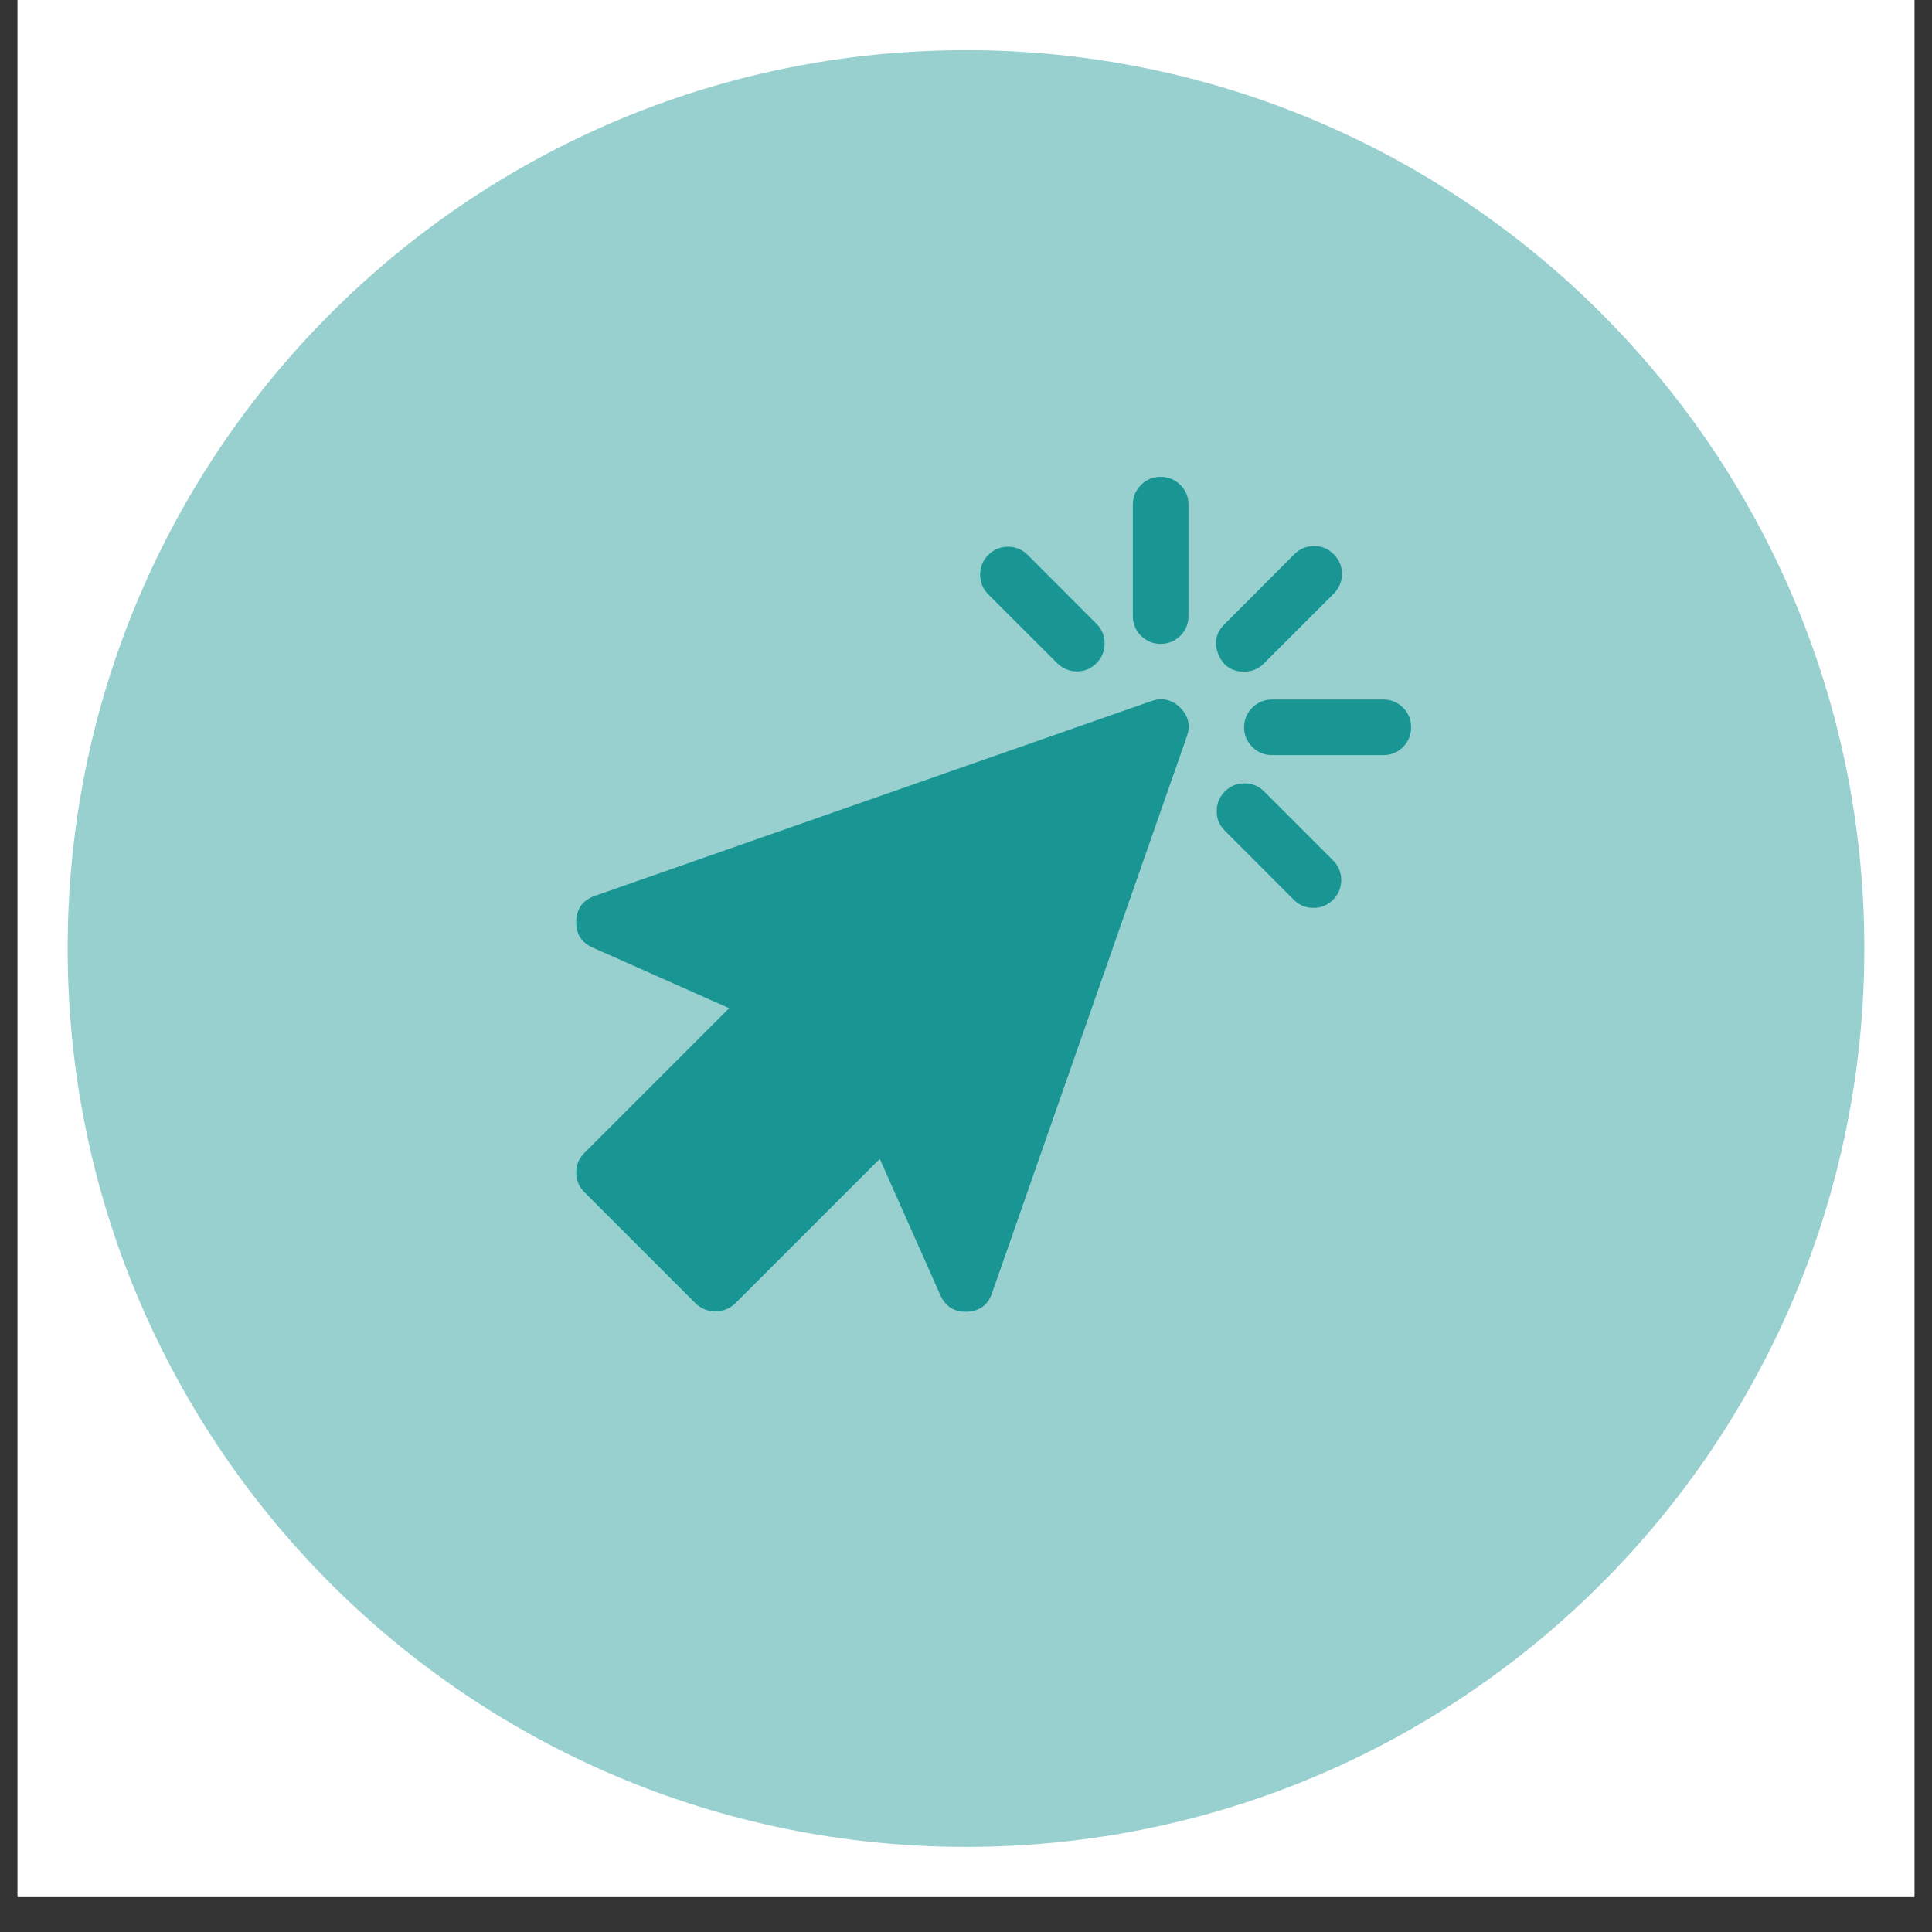
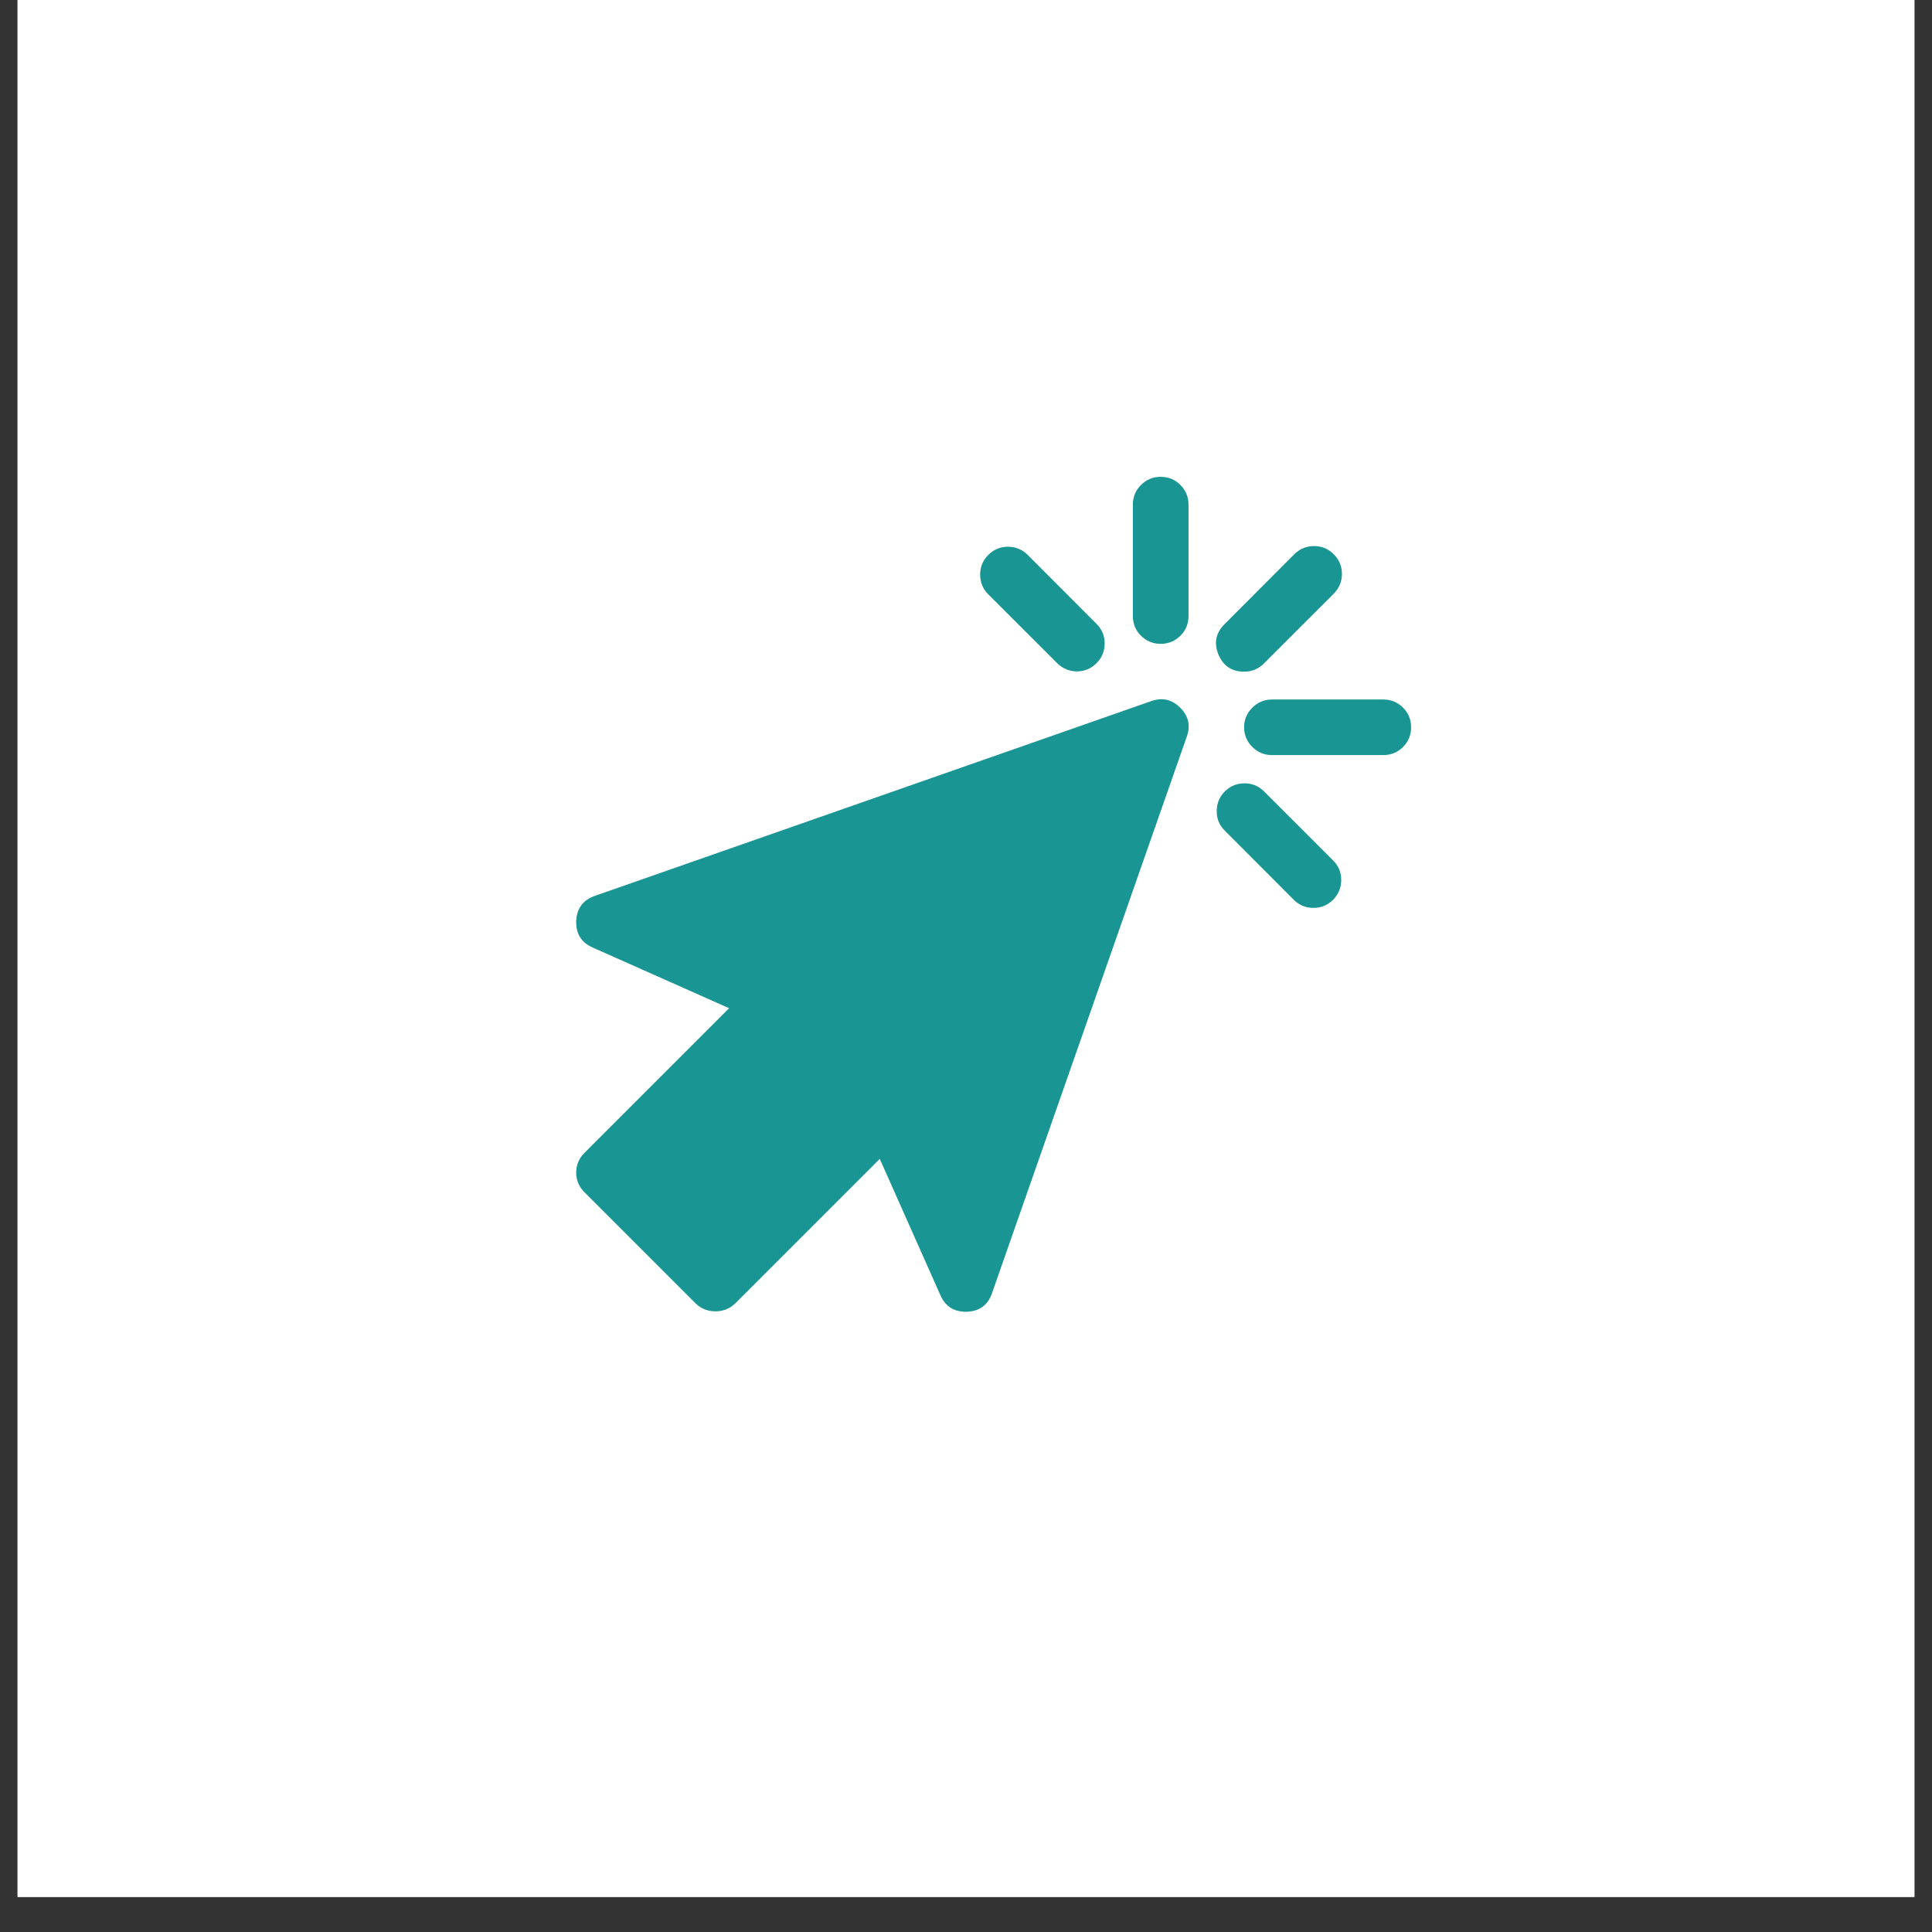
<svg xmlns="http://www.w3.org/2000/svg" width="72" zoomAndPan="magnify" viewBox="0 0 54 54" height="72" preserveAspectRatio="xMidYMid meet" version="1.0">
  <rect x="0" y="0" width="54" height="54" fill="#333333" stroke="none" />
  <defs>
    <filter x="0%" y="0%" width="100%" height="100%" id="73de1df84e">
      <feColorMatrix values="0 0 0 0 1 0 0 0 0 1 0 0 0 0 1 0 0 0 1 0" color-interpolation-filters="sRGB" />
    </filter>
    <clipPath id="a9ba9b6557">
      <path d="M 0.492 0 L 53.508 0 L 53.508 53.02 L 0.492 53.02 Z M 0.492 0 " clip-rule="nonzero" />
    </clipPath>
    <mask id="6332dee8ce">
      <g filter="url(#73de1df84e)">
        <rect x="-5.4" width="64.8" fill="#000000" y="-5.4" height="64.8" fill-opacity="0.45" />
      </g>
    </mask>
    <clipPath id="75d2498a68">
      <path d="M 0.891 0.402 L 51.109 0.402 L 51.109 50.621 L 0.891 50.621 Z M 0.891 0.402 " clip-rule="nonzero" />
    </clipPath>
    <clipPath id="93580f816c">
-       <path d="M 26 0.402 C 12.133 0.402 0.891 11.645 0.891 25.512 C 0.891 39.379 12.133 50.621 26 50.621 C 39.867 50.621 51.109 39.379 51.109 25.512 C 51.109 11.645 39.867 0.402 26 0.402 Z M 26 0.402 " clip-rule="nonzero" />
-     </clipPath>
+       </clipPath>
    <clipPath id="41b2a77a57">
      <rect x="0" width="52" y="0" height="51" />
    </clipPath>
    <clipPath id="ea225e6f27">
      <path d="M 31 13.328 L 34 13.328 L 34 18 L 31 18 Z M 31 13.328 " clip-rule="nonzero" />
    </clipPath>
    <clipPath id="b3679cea12">
      <path d="M 34 19 L 39.594 19 L 39.594 22 L 34 22 Z M 34 19 " clip-rule="nonzero" />
    </clipPath>
    <clipPath id="26d2ab2014">
      <path d="M 16.027 19 L 34 19 L 34 36.891 L 16.027 36.891 Z M 16.027 19 " clip-rule="nonzero" />
    </clipPath>
  </defs>
  <g clip-path="url(#a9ba9b6557)">
    <path fill="#ffffff" d="M 0.492 0 L 53.508 0 L 53.508 53.02 L 0.492 53.02 Z M 0.492 0 " fill-opacity="1" fill-rule="nonzero" />
    <path fill="#ffffff" d="M 0.492 0 L 53.508 0 L 53.508 53.02 L 0.492 53.02 Z M 0.492 0 " fill-opacity="1" fill-rule="nonzero" />
  </g>
  <g mask="url(#6332dee8ce)">
    <g transform="matrix(1, 0, 0, 1, 1, 1)">
      <g clip-path="url(#41b2a77a57)">
        <g clip-path="url(#75d2498a68)">
          <g clip-path="url(#93580f816c)">
            <path fill="#199694" d="M 0.891 0.402 L 51.109 0.402 L 51.109 50.621 L 0.891 50.621 Z M 0.891 0.402 " fill-opacity="1" fill-rule="nonzero" />
          </g>
        </g>
      </g>
    </g>
  </g>
  <g clip-path="url(#ea225e6f27)">
    <path fill="#199694" d="M 32.441 13.328 C 32.227 13.328 32.043 13.402 31.891 13.555 C 31.738 13.707 31.664 13.891 31.664 14.105 L 31.664 17.219 C 31.664 17.434 31.738 17.617 31.891 17.77 C 32.043 17.918 32.227 17.996 32.441 17.996 C 32.656 17.996 32.84 17.918 32.992 17.77 C 33.145 17.617 33.219 17.434 33.219 17.219 L 33.219 14.105 C 33.219 13.891 33.145 13.707 32.992 13.555 C 32.84 13.402 32.656 13.328 32.441 13.328 Z M 32.441 13.328 " fill-opacity="1" fill-rule="nonzero" />
  </g>
  <g clip-path="url(#b3679cea12)">
    <path fill="#199694" d="M 38.664 19.551 L 35.555 19.551 C 35.34 19.551 35.156 19.629 35.004 19.777 C 34.852 19.93 34.773 20.113 34.773 20.328 C 34.773 20.543 34.852 20.727 35.004 20.879 C 35.156 21.031 35.34 21.105 35.555 21.105 L 38.664 21.105 C 38.879 21.105 39.062 21.031 39.215 20.879 C 39.367 20.727 39.441 20.543 39.441 20.328 C 39.441 20.113 39.367 19.93 39.215 19.777 C 39.062 19.629 38.879 19.551 38.664 19.551 Z M 38.664 19.551 " fill-opacity="1" fill-rule="nonzero" />
  </g>
  <path fill="#199694" d="M 35.324 22.113 C 35.172 21.965 34.988 21.891 34.777 21.895 C 34.566 21.895 34.383 21.973 34.234 22.121 C 34.086 22.273 34.008 22.453 34.008 22.664 C 34.004 22.879 34.078 23.059 34.227 23.211 L 36.168 25.156 C 36.324 25.305 36.504 25.379 36.719 25.375 C 36.93 25.375 37.109 25.297 37.262 25.148 C 37.41 24.996 37.484 24.816 37.488 24.605 C 37.488 24.391 37.418 24.211 37.27 24.059 Z M 35.324 22.113 " fill-opacity="1" fill-rule="nonzero" />
  <path fill="#199694" d="M 29.559 18.547 C 29.711 18.691 29.895 18.766 30.105 18.766 C 30.316 18.762 30.5 18.688 30.648 18.535 C 30.797 18.387 30.875 18.203 30.875 17.992 C 30.879 17.781 30.805 17.598 30.656 17.445 L 28.715 15.5 C 28.559 15.352 28.379 15.281 28.164 15.281 C 27.953 15.285 27.773 15.359 27.621 15.512 C 27.473 15.66 27.398 15.84 27.395 16.055 C 27.395 16.266 27.465 16.449 27.613 16.602 Z M 29.559 18.547 " fill-opacity="1" fill-rule="nonzero" />
  <path fill="#199694" d="M 34.773 18.773 C 34.988 18.773 35.172 18.699 35.324 18.547 L 37.27 16.602 C 37.426 16.449 37.504 16.266 37.508 16.047 C 37.508 15.832 37.434 15.645 37.277 15.492 C 37.125 15.336 36.941 15.262 36.723 15.262 C 36.504 15.266 36.32 15.344 36.168 15.5 L 34.227 17.445 C 33.98 17.691 33.926 17.973 34.055 18.293 C 34.188 18.613 34.43 18.773 34.773 18.773 Z M 34.773 18.773 " fill-opacity="1" fill-rule="nonzero" />
  <g clip-path="url(#26d2ab2014)">
    <path fill="#199694" d="M 32.184 19.594 L 16.629 25.039 C 16.293 25.156 16.121 25.391 16.105 25.742 C 16.094 26.094 16.246 26.344 16.566 26.484 L 20.379 28.18 L 16.336 32.223 C 16.184 32.375 16.105 32.559 16.105 32.773 C 16.105 32.988 16.184 33.172 16.336 33.324 L 19.445 36.434 C 19.602 36.582 19.785 36.652 19.996 36.652 C 20.207 36.652 20.391 36.582 20.547 36.434 L 24.59 32.391 L 26.285 36.203 C 26.422 36.512 26.66 36.664 26.996 36.664 L 27.027 36.664 C 27.379 36.648 27.613 36.477 27.727 36.145 L 33.172 20.586 C 33.281 20.281 33.219 20.012 32.988 19.781 C 32.758 19.551 32.488 19.488 32.184 19.594 Z M 32.184 19.594 " fill-opacity="1" fill-rule="nonzero" />
  </g>
</svg>